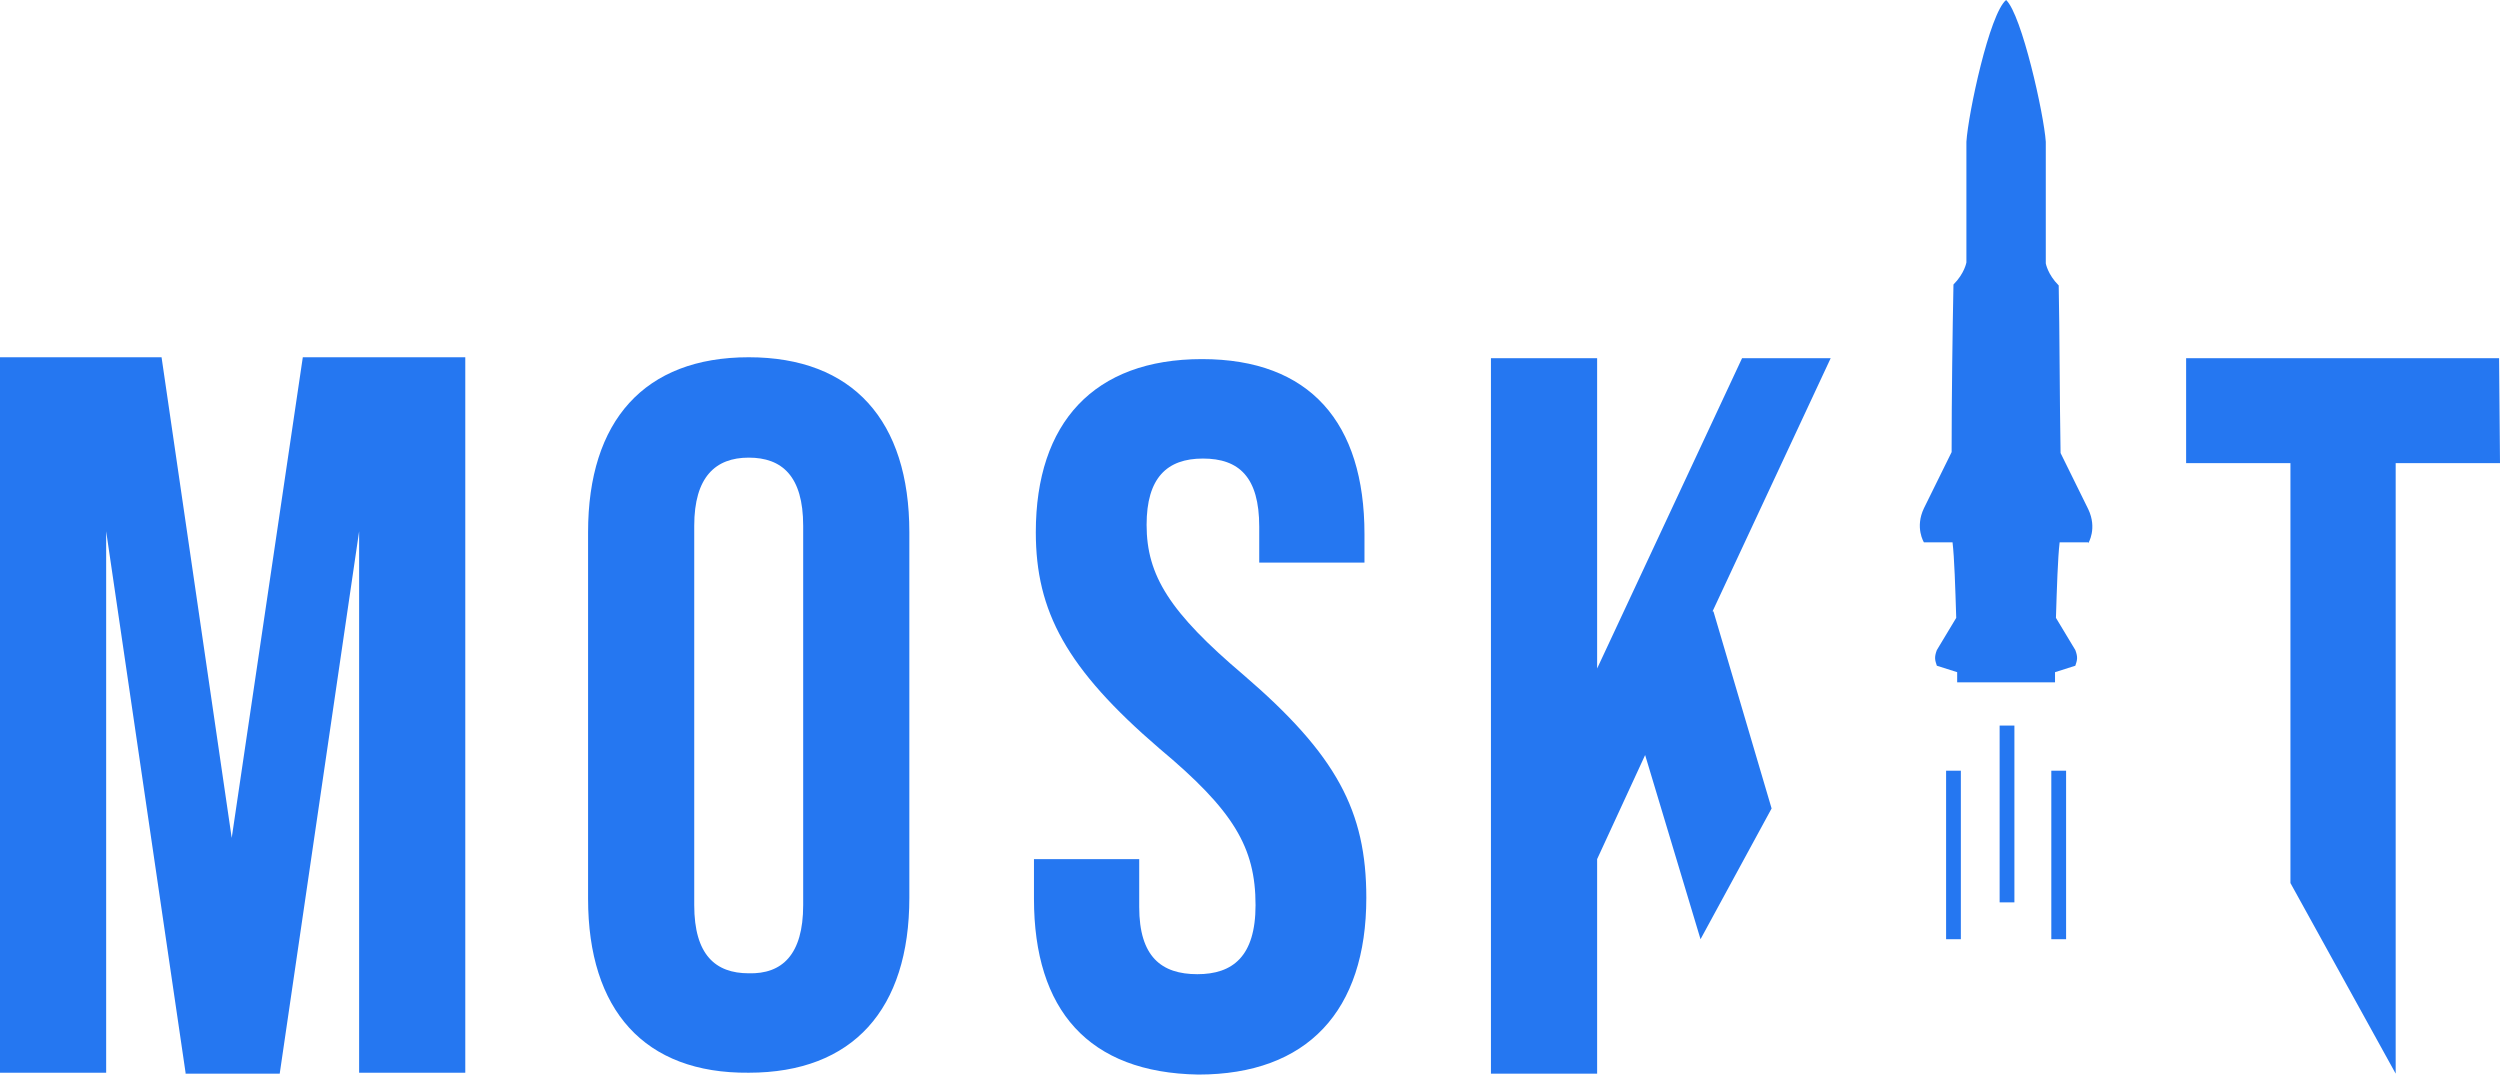
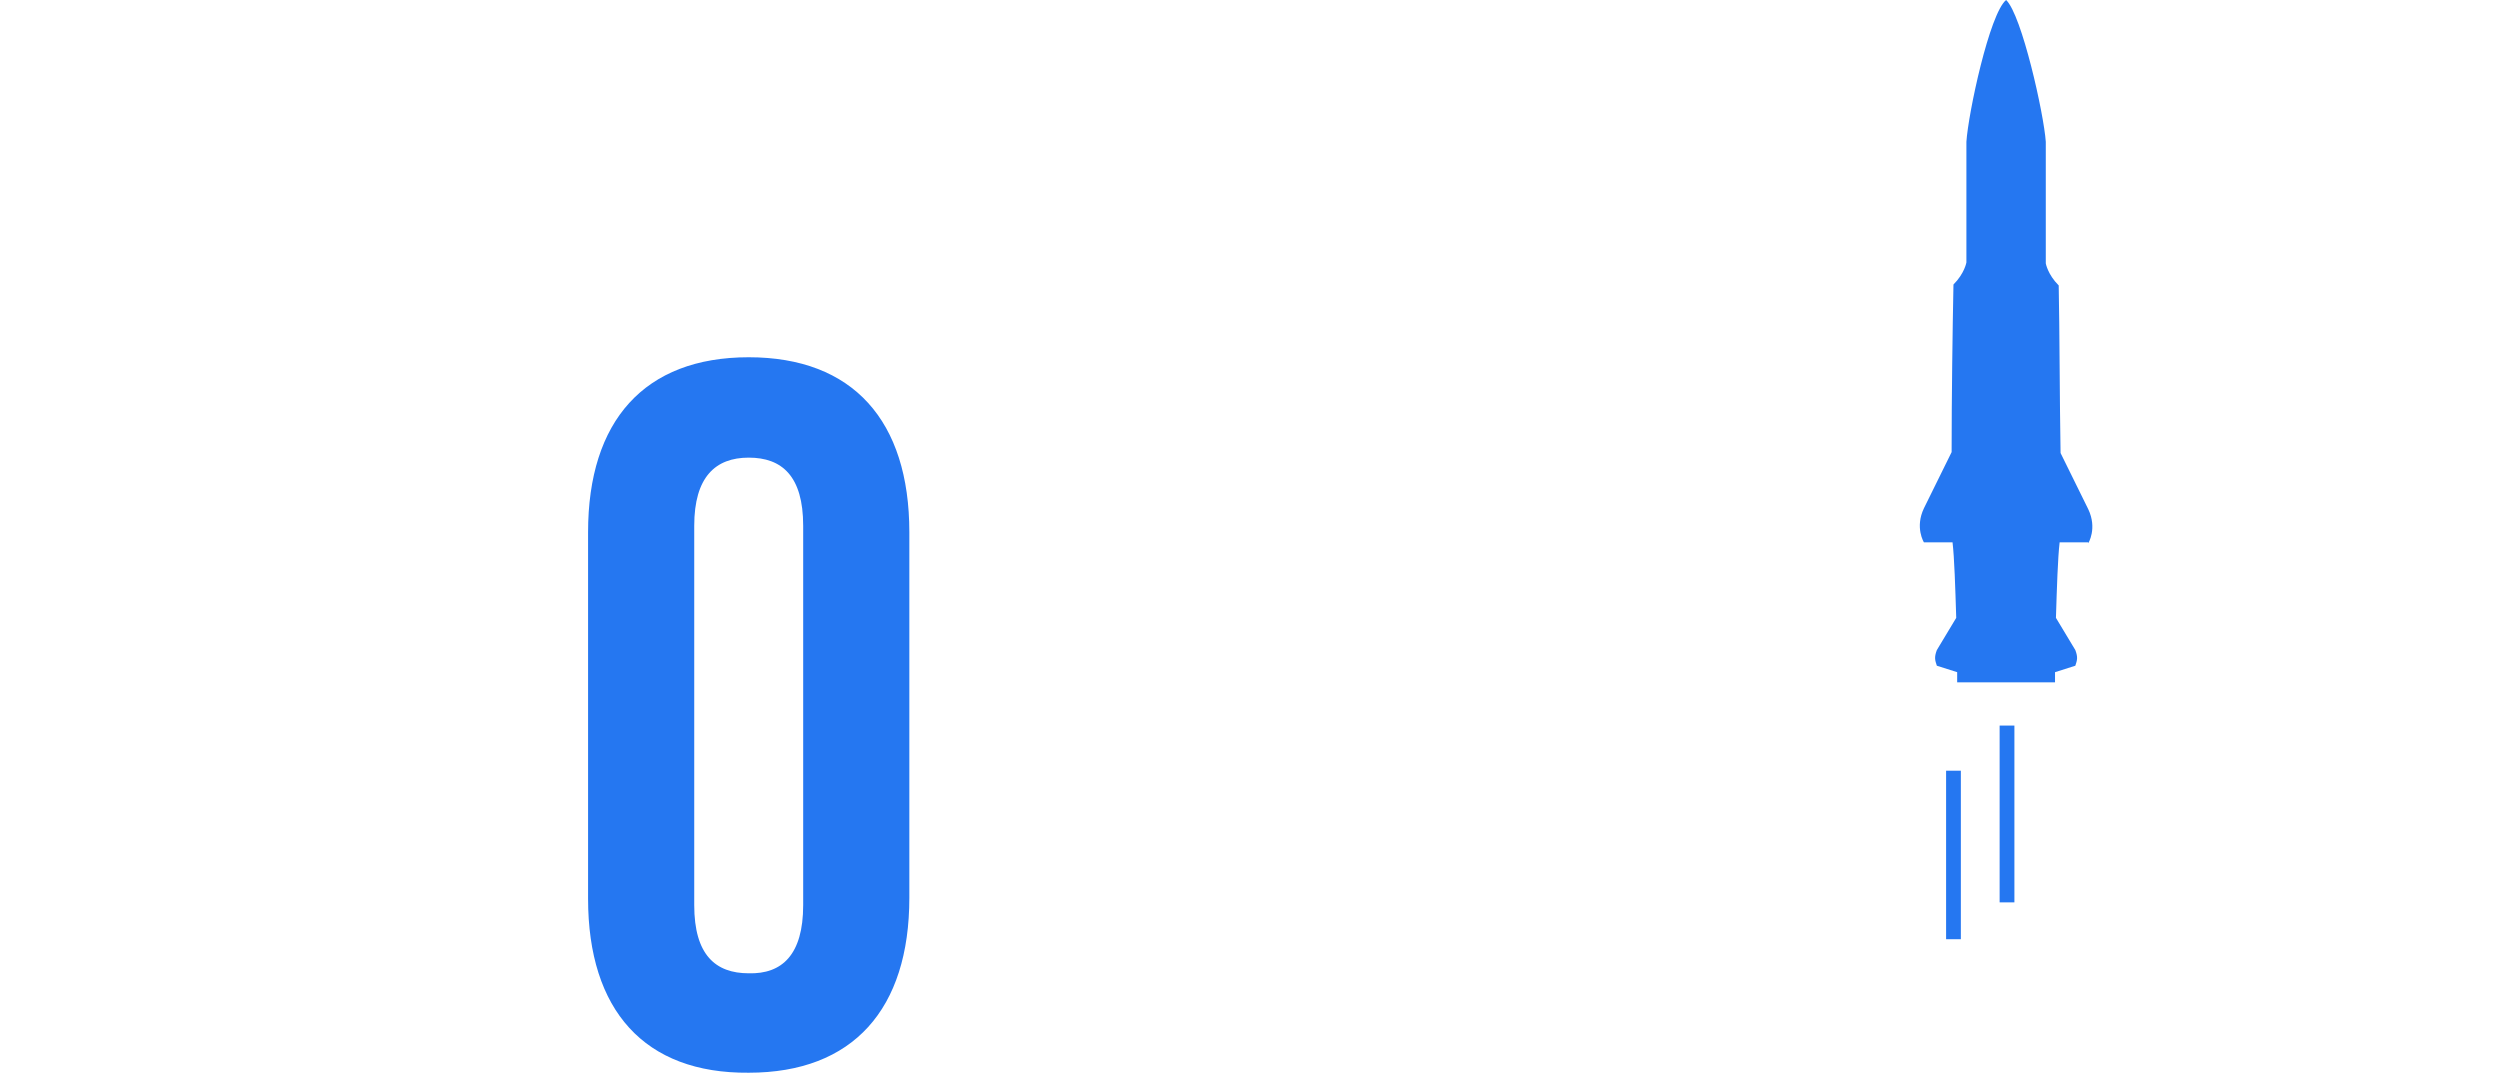
<svg xmlns="http://www.w3.org/2000/svg" width="114" height="49" viewBox="0 0 114 49" fill="none">
-   <path d="M13.808 16.291L10.566 38.209L7.367 16.291H0V48.916H4.841V24.227L8.462 48.916V48.958H8.504H12.713H12.755L16.376 24.227V48.916H21.217V16.291H13.808Z" fill="#2577F1" />
  <path d="M26.816 40.98V24.269C26.816 19.189 29.384 16.291 34.141 16.291C38.898 16.291 41.466 19.189 41.466 24.269V40.938C41.466 46.019 38.898 48.916 34.141 48.916C29.384 48.958 26.816 46.061 26.816 40.98ZM36.625 41.274V23.975C36.625 21.708 35.657 20.868 34.141 20.868C32.626 20.868 31.657 21.75 31.657 23.975V41.274C31.657 43.542 32.626 44.382 34.141 44.382C35.657 44.423 36.625 43.542 36.625 41.274Z" fill="#2577F1" />
-   <path d="M47.149 40.98V39.175H51.948V41.358C51.948 43.626 52.959 44.423 54.6 44.423C56.2 44.423 57.253 43.626 57.253 41.274C57.253 38.629 56.242 36.95 52.874 34.136C48.623 30.483 47.233 27.88 47.233 24.269C47.233 19.273 49.886 16.375 54.811 16.375C59.736 16.375 62.22 19.273 62.22 24.353V25.655H57.421V24.017C57.421 21.75 56.495 20.91 54.853 20.91C53.211 20.91 52.285 21.792 52.285 23.933C52.285 26.243 53.337 27.922 56.705 30.777C60.957 34.43 62.304 36.992 62.304 40.938C62.304 46.103 59.61 49 54.642 49C49.633 48.916 47.149 46.061 47.149 40.98Z" fill="#2577F1" />
  <path d="M95.224 24.773C95.224 24.773 95.645 24.101 95.224 23.219L93.962 20.658C93.919 18.181 93.919 15.074 93.877 13.016C93.372 12.512 93.288 12.009 93.288 12.009V6.466C93.204 5.207 92.193 0.672 91.478 0C90.72 0.63 89.752 5.165 89.668 6.466V11.967C89.668 11.967 89.583 12.47 89.078 12.974C89.036 15.032 88.994 18.181 88.994 20.616L87.731 23.177C87.31 24.059 87.731 24.731 87.731 24.731H89.036C89.12 25.445 89.162 26.83 89.204 28.174L88.32 29.643C88.194 29.979 88.236 30.105 88.32 30.357L89.247 30.651C89.247 30.819 89.247 30.987 89.247 31.113H89.415H89.668H91.141H91.478H91.814H93.288H93.54H93.709C93.709 30.945 93.709 30.819 93.709 30.651L94.635 30.357C94.719 30.105 94.761 29.979 94.635 29.643L93.751 28.174C93.793 26.83 93.835 25.445 93.919 24.731H95.224V24.773Z" fill="#2577F1" />
  <path d="M89.457 35.144H88.742V42.828H89.415V35.144H89.457Z" fill="#2577F1" />
  <path d="M91.857 33.086H91.183V41.148H91.857V33.086Z" fill="#2577F1" />
-   <path d="M94.214 35.144H93.54V42.828H94.214V35.144Z" fill="#2577F1" />
-   <path d="M78.091 27.88L83.479 16.334H79.438L72.829 30.483V16.334H67.987V48.958H72.829V39.175L75.018 34.43L77.544 42.828L80.785 36.866L78.133 27.88H78.091Z" fill="#2577F1" />
-   <path d="M113.958 16.334H112.905H100.739H99.687V20.994V21.12H104.444V40.267L109.243 48.958V21.12H114L113.958 16.334Z" fill="#2577F1" />
</svg>